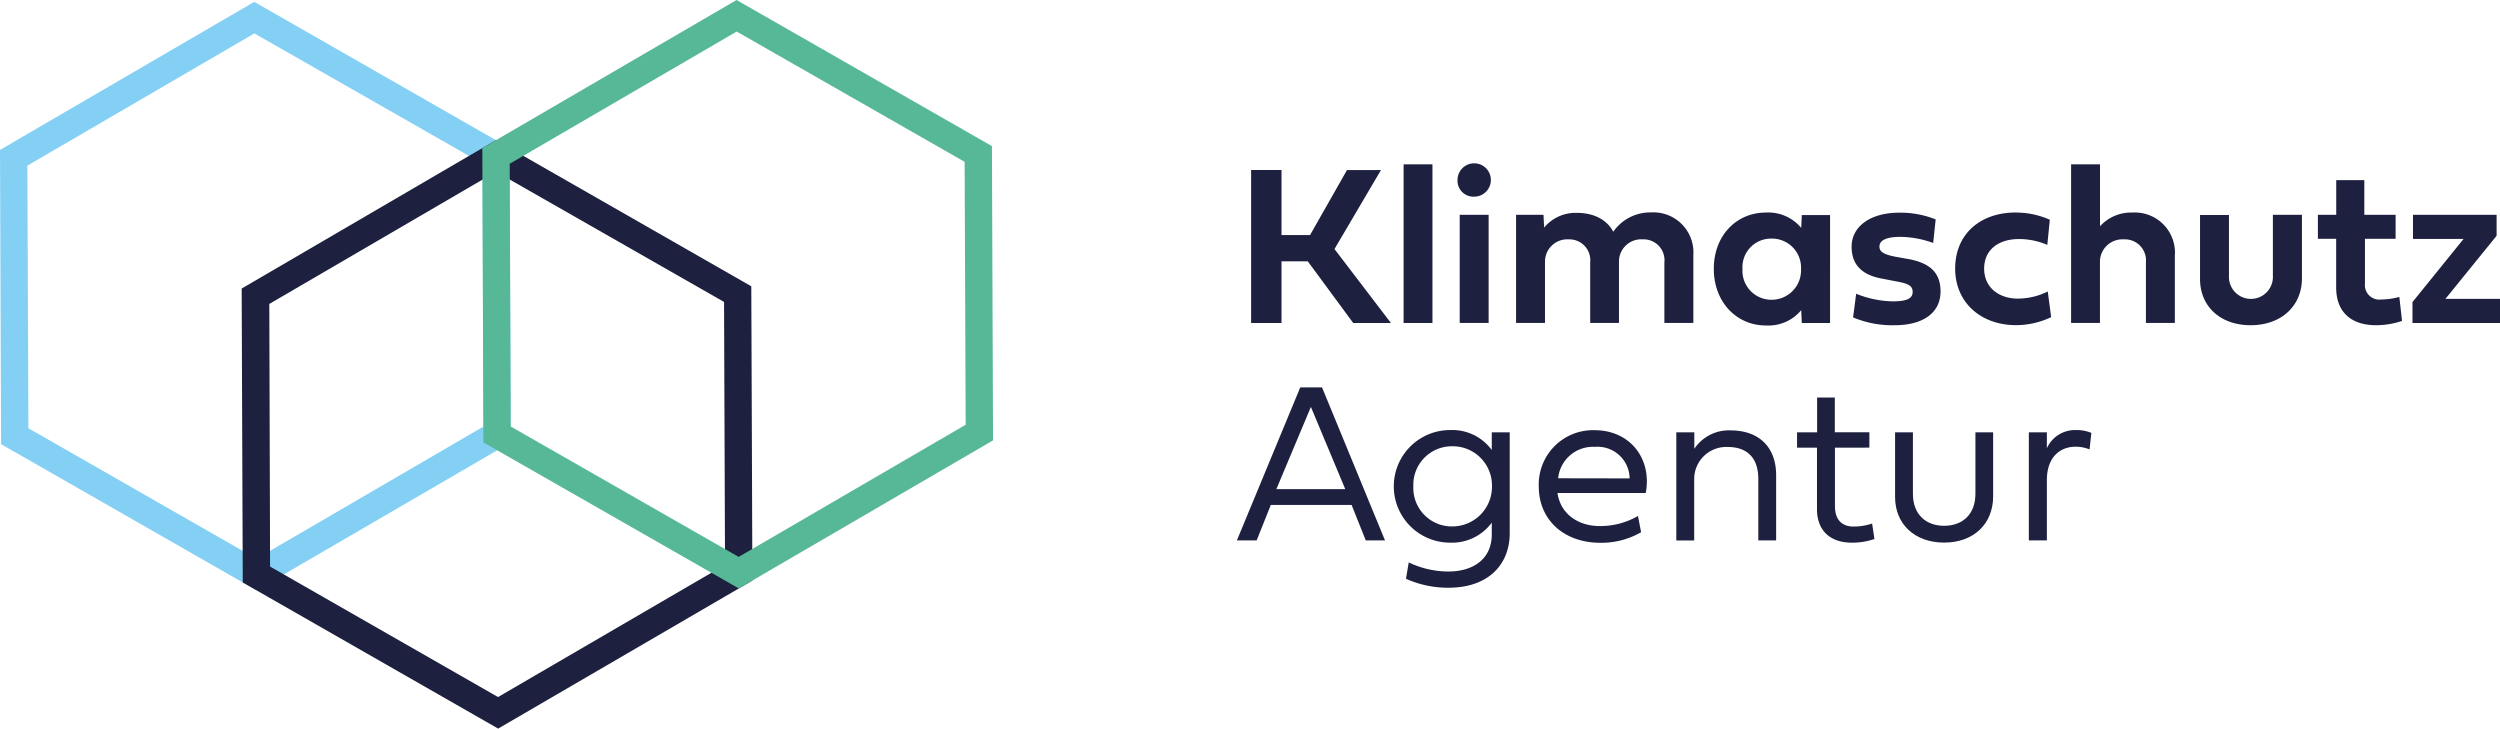
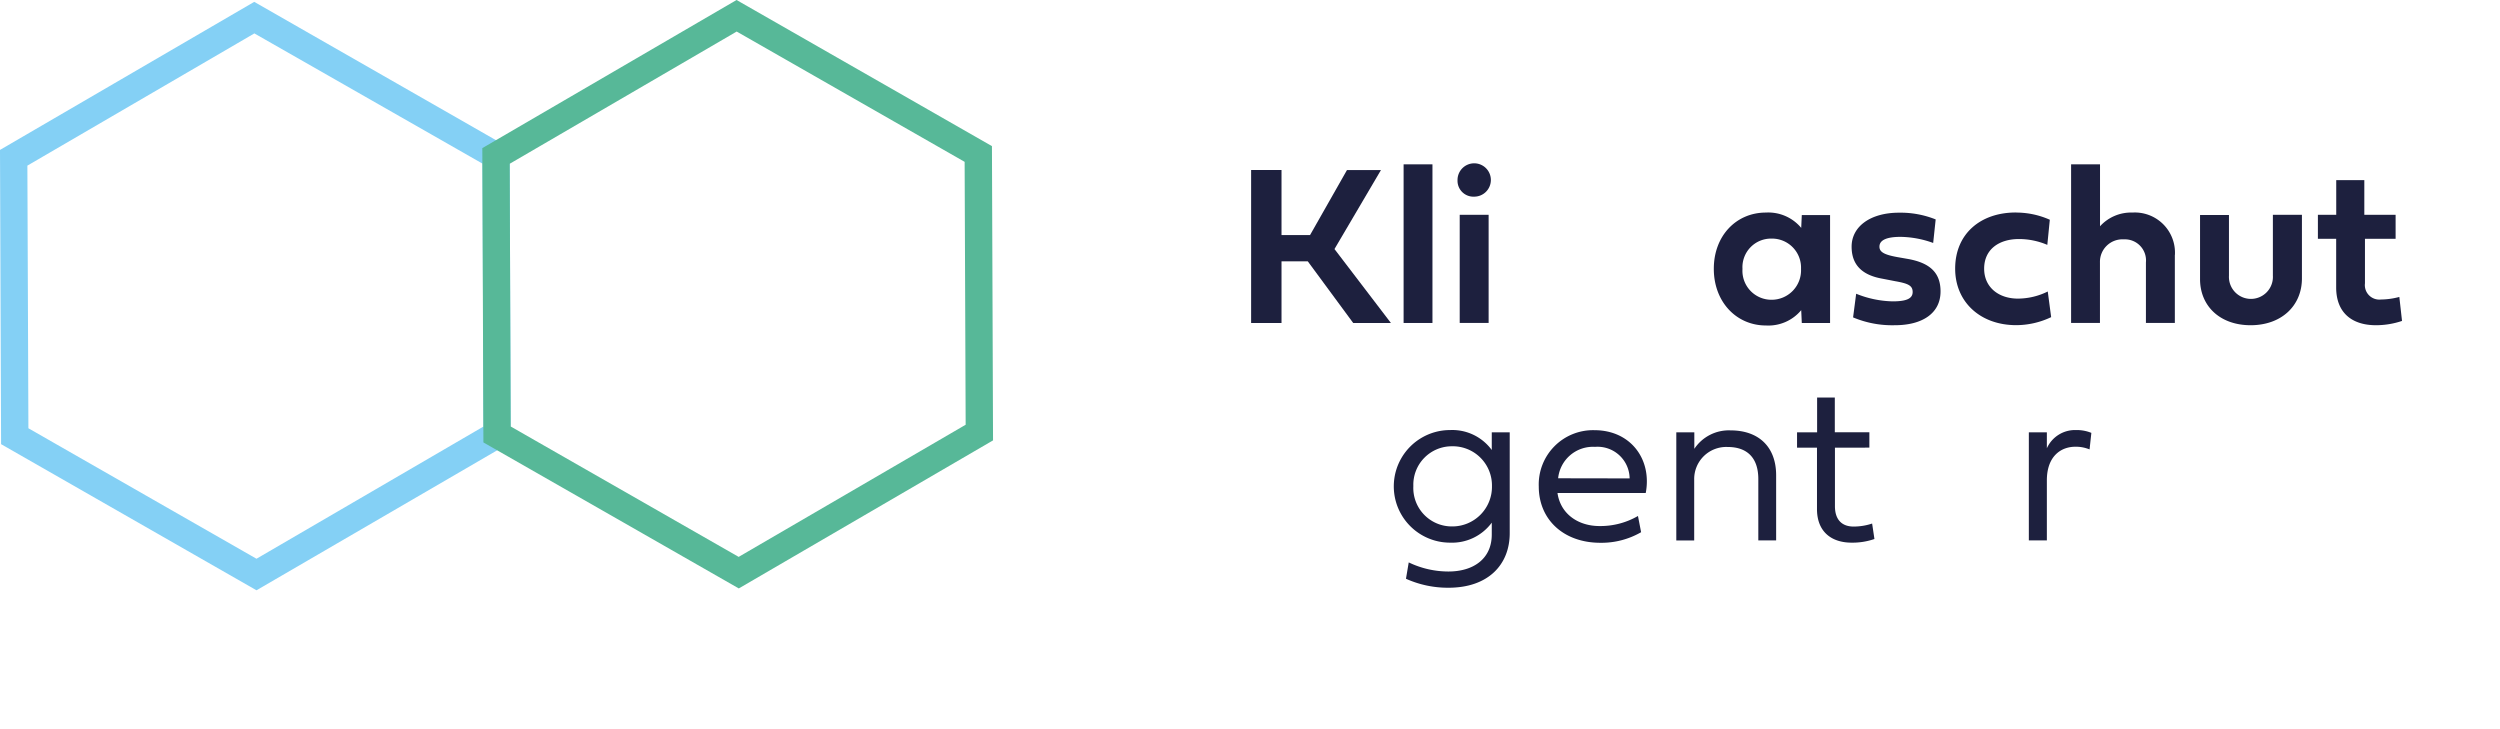
<svg xmlns="http://www.w3.org/2000/svg" id="Ebene_1" data-name="Ebene 1" viewBox="0 0 389.89 113.63">
  <defs>
    <style>.cls-1{fill:#1d203e;}.cls-2{fill:#84d0f5;}.cls-3{fill:#57b898;}</style>
  </defs>
  <polygon class="cls-1" points="204.31 36.66 210.07 26.52 215.37 26.52 208.12 38.84 216.92 50.37 211.04 50.37 203.96 40.76 199.86 40.76 199.86 50.37 195.12 50.37 195.12 26.51 199.86 26.51 199.86 36.66 204.31 36.66" />
  <rect class="cls-1" x="218.9" y="25.63" width="4.5" height="24.74" />
  <path class="cls-1" d="M227.31,28.09a2.6,2.6,0,1,1,2.59,2.58,2.48,2.48,0,0,1-2.59-2.58m.34,5.41h4.51V50.36h-4.51Z" />
-   <path class="cls-1" d="M251.61,36.13a7,7,0,0,1,5.86-3,6.24,6.24,0,0,1,6.62,6.62V50.36h-4.52V40.93a3.25,3.25,0,0,0-3.37-3.6,3.46,3.46,0,0,0-3.71,3.49v9.54H248V40.93a3.26,3.26,0,0,0-3.36-3.6,3.48,3.48,0,0,0-3.69,3.6v9.43h-4.51V33.5h4.28l.09,2a6.37,6.37,0,0,1,5.17-2.3c2.56,0,4.67,1.07,5.65,3" />
  <path class="cls-1" d="M267.28,41.9c0-5.12,3.49-8.75,8.13-8.75a6.68,6.68,0,0,1,5.5,2.39l.09-2h4.41V50.37H281l-.09-2a6.65,6.65,0,0,1-5.5,2.39c-4.64,0-8.13-3.71-8.13-8.82m9-4.73a4.46,4.46,0,0,0-4.53,4.73,4.52,4.52,0,0,0,4.53,4.81,4.59,4.59,0,0,0,4.6-4.81,4.53,4.53,0,0,0-4.6-4.73" />
  <path class="cls-1" d="M297.64,40.4c3.34.62,5,2.13,5,5.05,0,3.39-2.81,5.27-7.13,5.27A15.74,15.74,0,0,1,289,49.5l.48-3.69A16,16,0,0,0,295.16,47c2.2,0,3.13-.45,3.13-1.46s-.72-1.33-2.69-1.68l-2-.39c-3.25-.56-4.83-2.21-4.83-5,0-3.14,2.92-5.3,7.4-5.3a14.73,14.73,0,0,1,5.71,1.05l-.39,3.67a15.47,15.47,0,0,0-5.09-.95c-2.22,0-3.29.53-3.29,1.53,0,.83.74,1.25,2.76,1.62Z" />
  <path class="cls-1" d="M314.37,33.15a12.9,12.9,0,0,1,5.31,1.12l-.39,3.92a11.22,11.22,0,0,0-4.43-.91c-3.07,0-5.42,1.58-5.42,4.62,0,2.88,2.23,4.67,5.28,4.67a10.54,10.54,0,0,0,4.64-1.11l.53,4a12.75,12.75,0,0,1-5.46,1.25c-5.56,0-9.51-3.59-9.51-8.81,0-5.48,4-8.76,9.45-8.76" />
  <path class="cls-1" d="M339.18,39.77V50.36h-4.51V40.93a3.29,3.29,0,0,0-3.44-3.6,3.51,3.51,0,0,0-3.73,3.6v9.43H323V25.63h4.51v9.66a6.54,6.54,0,0,1,5.06-2.14,6.26,6.26,0,0,1,6.62,6.62" />
  <path class="cls-1" d="M354.47,33.5H359v9.92c0,4.28-3.21,7.3-8,7.3s-7.89-3-7.89-7.19v-10h4.51V43a3.43,3.43,0,1,0,6.85,0Z" />
  <path class="cls-1" d="M368.83,37.24v6.94a2.26,2.26,0,0,0,2.5,2.53,11.5,11.5,0,0,0,2.86-.4l.42,3.74a12.66,12.66,0,0,1-4.07.67c-3.71,0-6.2-1.92-6.2-5.89V37.24h-2.85V33.5h2.86V28.09h4.38V33.5h4.88v3.74Z" />
-   <polygon class="cls-1" points="376.24 47.11 384.21 37.26 376.32 37.26 376.32 33.5 389.36 33.5 389.36 36.77 381.38 46.61 389.89 46.61 389.89 50.37 376.24 50.37 376.24 47.11" />
-   <path class="cls-1" d="M216,84.28h-3l-2.21-5.53h-12.6l-2.21,5.53h-3.08l9.88-23.86h3.4Zm-16.94-8h10.74l-5.36-12.82Z" />
  <path class="cls-1" d="M226.15,84.63a8.78,8.78,0,0,1,0-17.56,7.64,7.64,0,0,1,6.5,3.11V67.42h2.8V83.16c0,4.9-3.36,8.5-9.54,8.5a15.87,15.87,0,0,1-6.64-1.4l.43-2.55a14.31,14.31,0,0,0,6.19,1.42c3.92,0,6.76-2,6.76-5.76V81.51a7.7,7.7,0,0,1-6.5,3.12m-5.73-8.83a6,6,0,0,0,6,6.3,6.18,6.18,0,0,0,6.26-6.3,6.11,6.11,0,0,0-6.26-6.2,6,6,0,0,0-6,6.2" />
  <path class="cls-1" d="M255.94,83a12.36,12.36,0,0,1-6.36,1.65c-5.68,0-9.6-3.58-9.6-8.78a8.47,8.47,0,0,1,8.68-8.78c5.71,0,9,4.62,8,9.8H242.9c.48,3.32,3.29,5.15,6.55,5.15a11.66,11.66,0,0,0,6-1.57Zm-1.79-8.39a5,5,0,0,0-5.4-4.92A5.46,5.46,0,0,0,243,74.59Z" />
  <path class="cls-1" d="M277,74V84.28h-2.78V74.71c0-3.29-1.72-5-4.78-5a5,5,0,0,0-5.22,5.06v9.52h-2.79V67.42h2.81V70a6.46,6.46,0,0,1,5.64-2.88c4.44,0,7.12,2.61,7.12,7" />
  <path class="cls-1" d="M286.17,69.82v9.12c0,2.22,1.19,3.18,2.91,3.18a9.16,9.16,0,0,0,2.89-.47l.36,2.41a10.41,10.41,0,0,1-3.55.57c-3.25,0-5.41-1.79-5.41-5.23V69.82h-3.11v-2.4h3.13V62h2.76v5.41h5.39v2.4Z" />
-   <path class="cls-1" d="M308.08,67.42h2.76v10c0,4.24-3,7.2-7.64,7.2s-7.65-2.93-7.65-7.09V67.42h2.78V77c0,3.16,1.95,5,4.87,5s4.88-1.83,4.88-5Z" />
  <path class="cls-1" d="M319.22,69.91a4.82,4.82,0,0,1,4.56-2.84,6,6,0,0,1,2.38.44l-.28,2.58a5.61,5.61,0,0,0-2.21-.42c-2.25,0-4.45,1.47-4.45,5.25v9.36h-2.81V67.42h2.81Z" />
  <path class="cls-2" d="M40,92.06.17,69.27,0,23.38,39.65.29,79.48,23.08,79.65,69ZM4.43,66.79,40,87.14l35.4-20.62-.15-41L39.67,5.21,4.27,25.83Z" />
-   <path class="cls-1" d="M77.69,113.63,37.86,90.84,37.69,45,77.34,21.86l39.83,22.79.17,45.89ZM42.12,88.36l35.55,20.35,35.4-20.62-.15-41L77.36,26.78,42,47.4Z" />
  <path class="cls-3" d="M115.22,91.77,75.39,69,75.22,23.1,114.87,0,154.7,22.79l.17,45.89ZM79.64,66.51,115.2,86.85l35.4-20.61-.16-41L114.89,4.92,79.49,25.54Z" />
</svg>